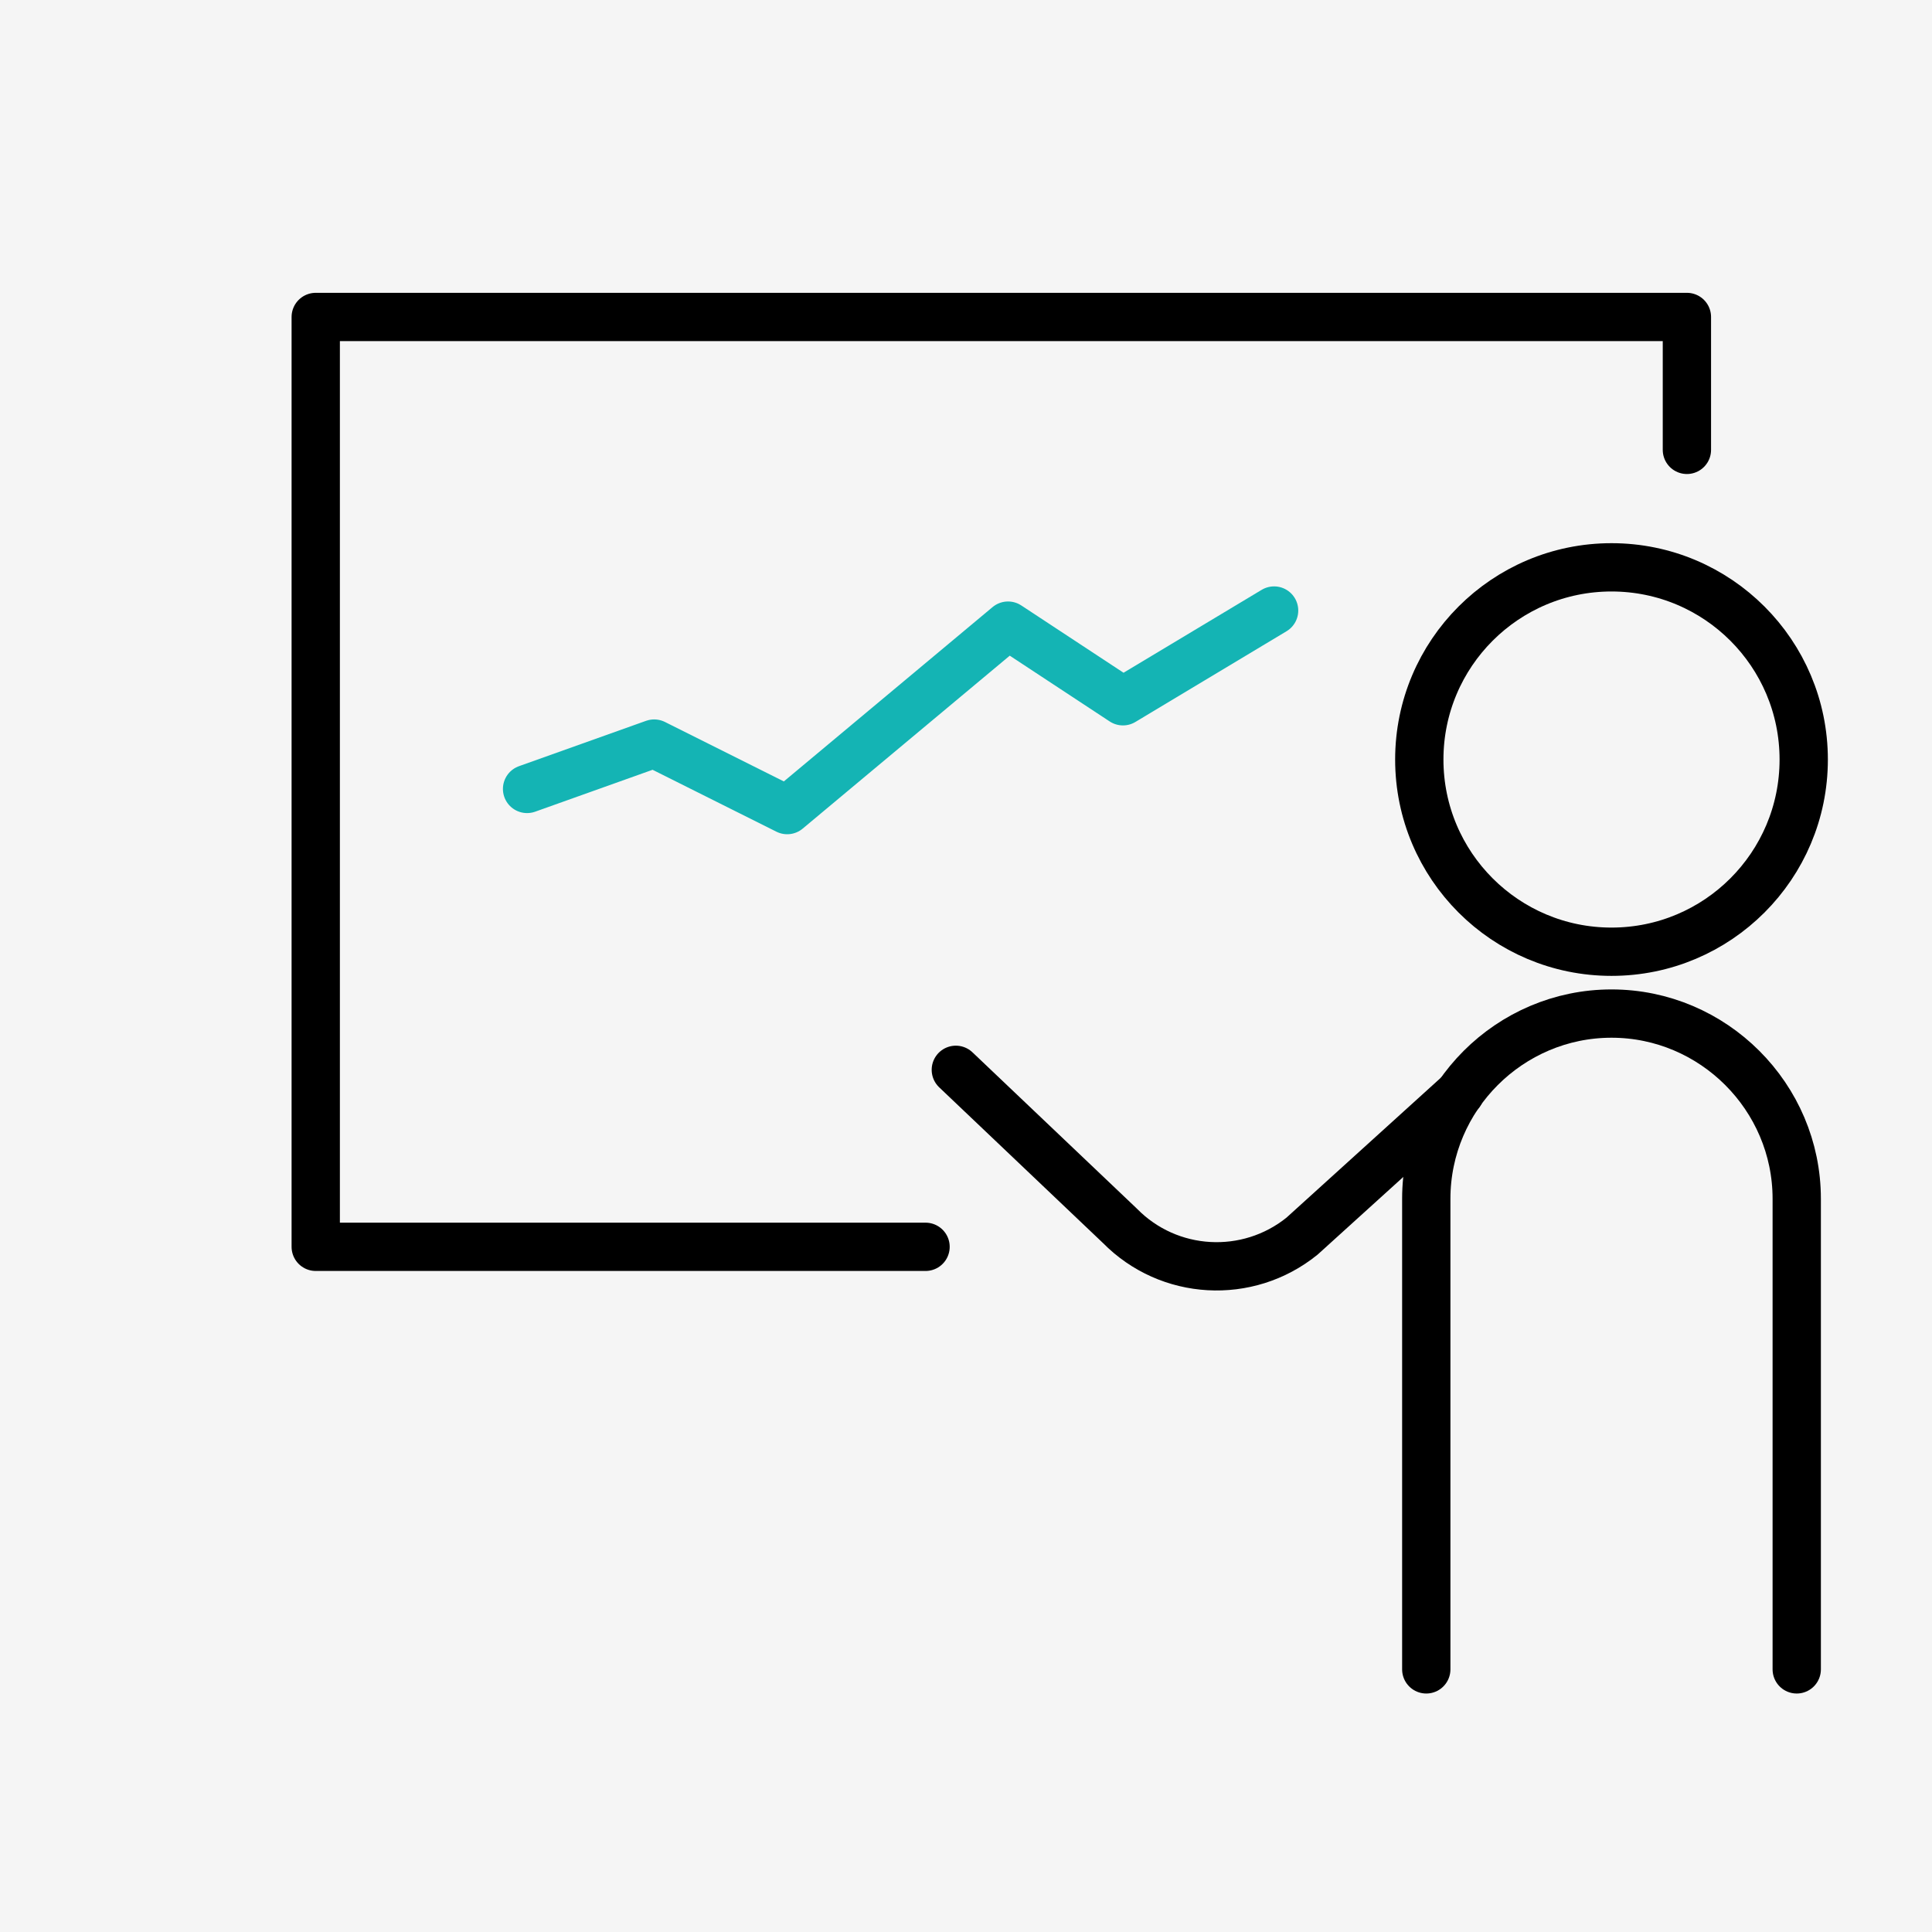
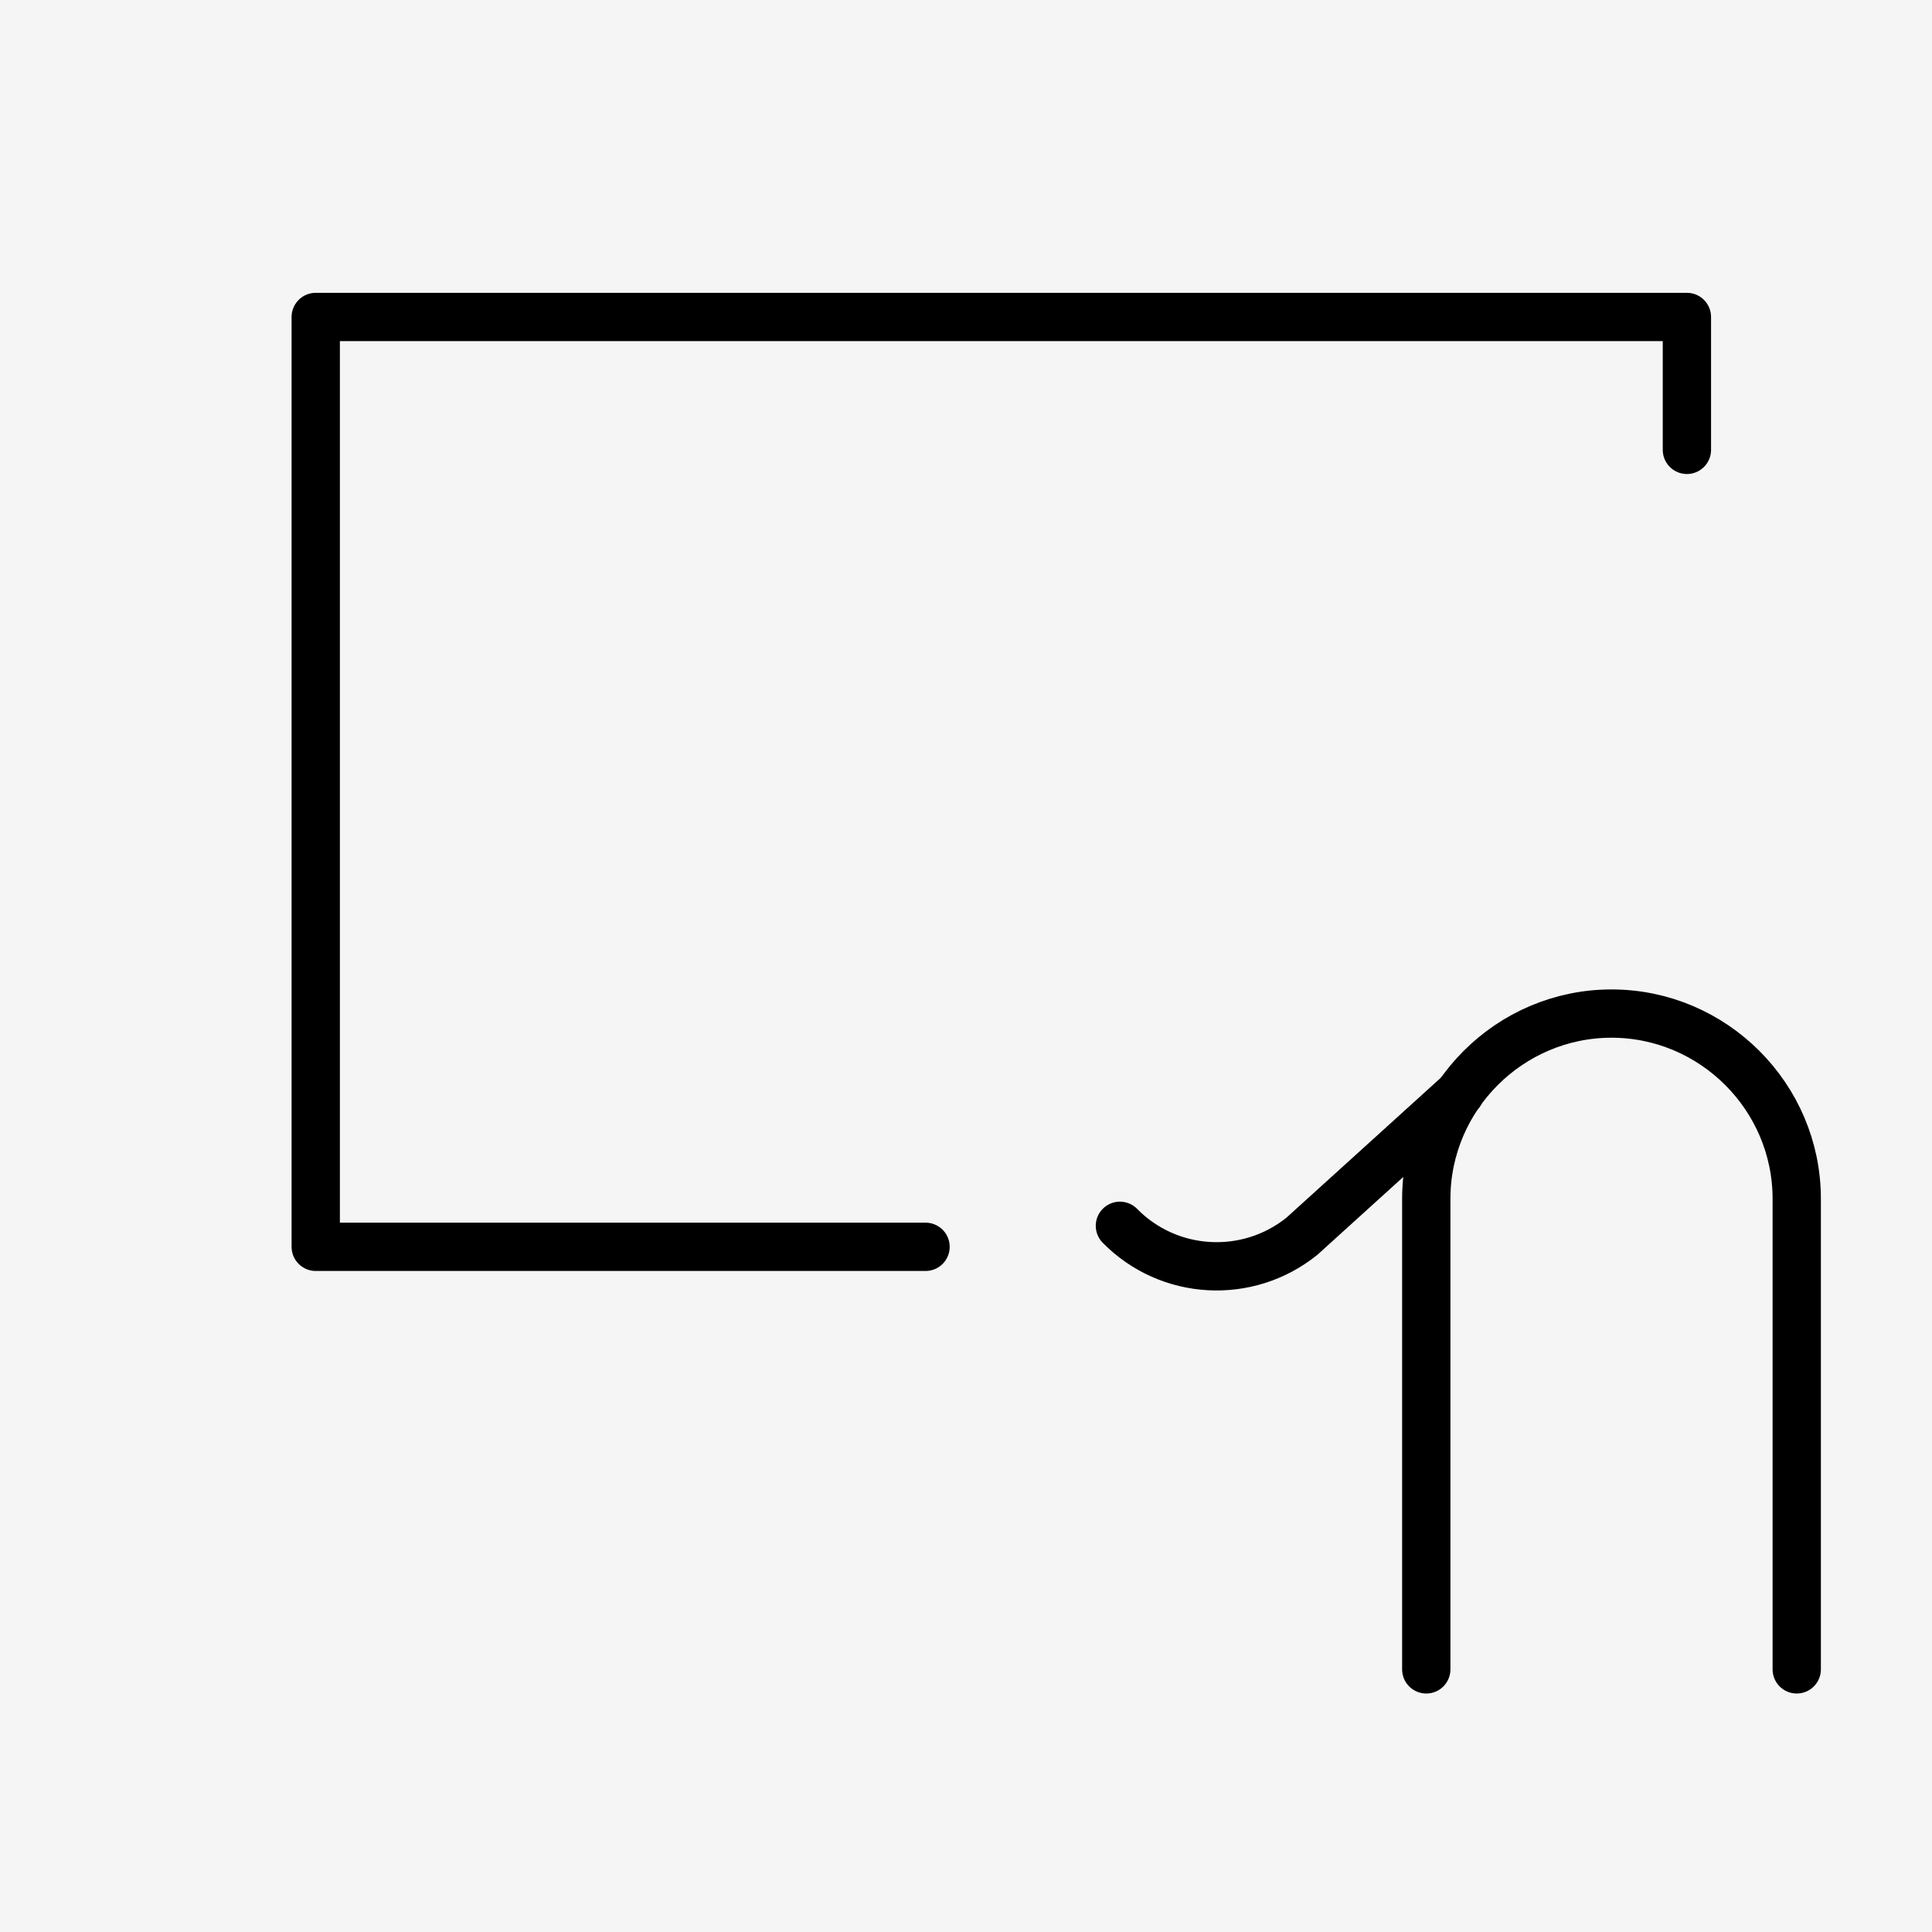
<svg xmlns="http://www.w3.org/2000/svg" width="80" height="80" viewBox="0 0 80 80" fill="none">
  <rect x="0" y="0" width="80" height="80" fill="#333333" stroke="none" />
  <circle cx="43.5" cy="66.5" r="91.5" fill="#F5F5F5" />
-   <path d="M66.729 39.409C71.125 39.409 74.688 35.846 74.688 31.451C74.688 27.055 71.125 23.492 66.729 23.492C62.334 23.492 58.77 27.055 58.77 31.451C58.77 35.846 62.334 39.409 66.729 39.409Z" stroke="black" stroke-width="2" stroke-miterlimit="10" stroke-linecap="round" stroke-linejoin="round" />
  <path d="M59.059 69.125V49.64C59.059 45.422 62.511 41.97 66.729 41.97C70.947 41.97 74.399 45.422 74.399 49.64V69.125" stroke="black" stroke-width="2" stroke-miterlimit="10" stroke-linecap="round" stroke-linejoin="round" />
-   <path d="M60.454 45.259L53.912 51.188C51.661 53.003 48.398 52.819 46.373 50.758L39.579 44.299" stroke="black" stroke-width="2" stroke-miterlimit="10" stroke-linecap="round" stroke-linejoin="round" />
-   <path d="M21.825 32.668L27.088 30.79L32.596 33.544L41.741 25.906L46.499 29.038L52.758 25.281" stroke="#14B4B4" stroke-width="2" stroke-miterlimit="10" stroke-linecap="round" stroke-linejoin="round" />
+   <path d="M60.454 45.259L53.912 51.188C51.661 53.003 48.398 52.819 46.373 50.758" stroke="black" stroke-width="2" stroke-miterlimit="10" stroke-linecap="round" stroke-linejoin="round" />
  <path d="M69.851 18.628V13.125H13.074V51.628H38.325" stroke="black" stroke-width="2" stroke-miterlimit="10" stroke-linecap="round" stroke-linejoin="round" />
</svg>